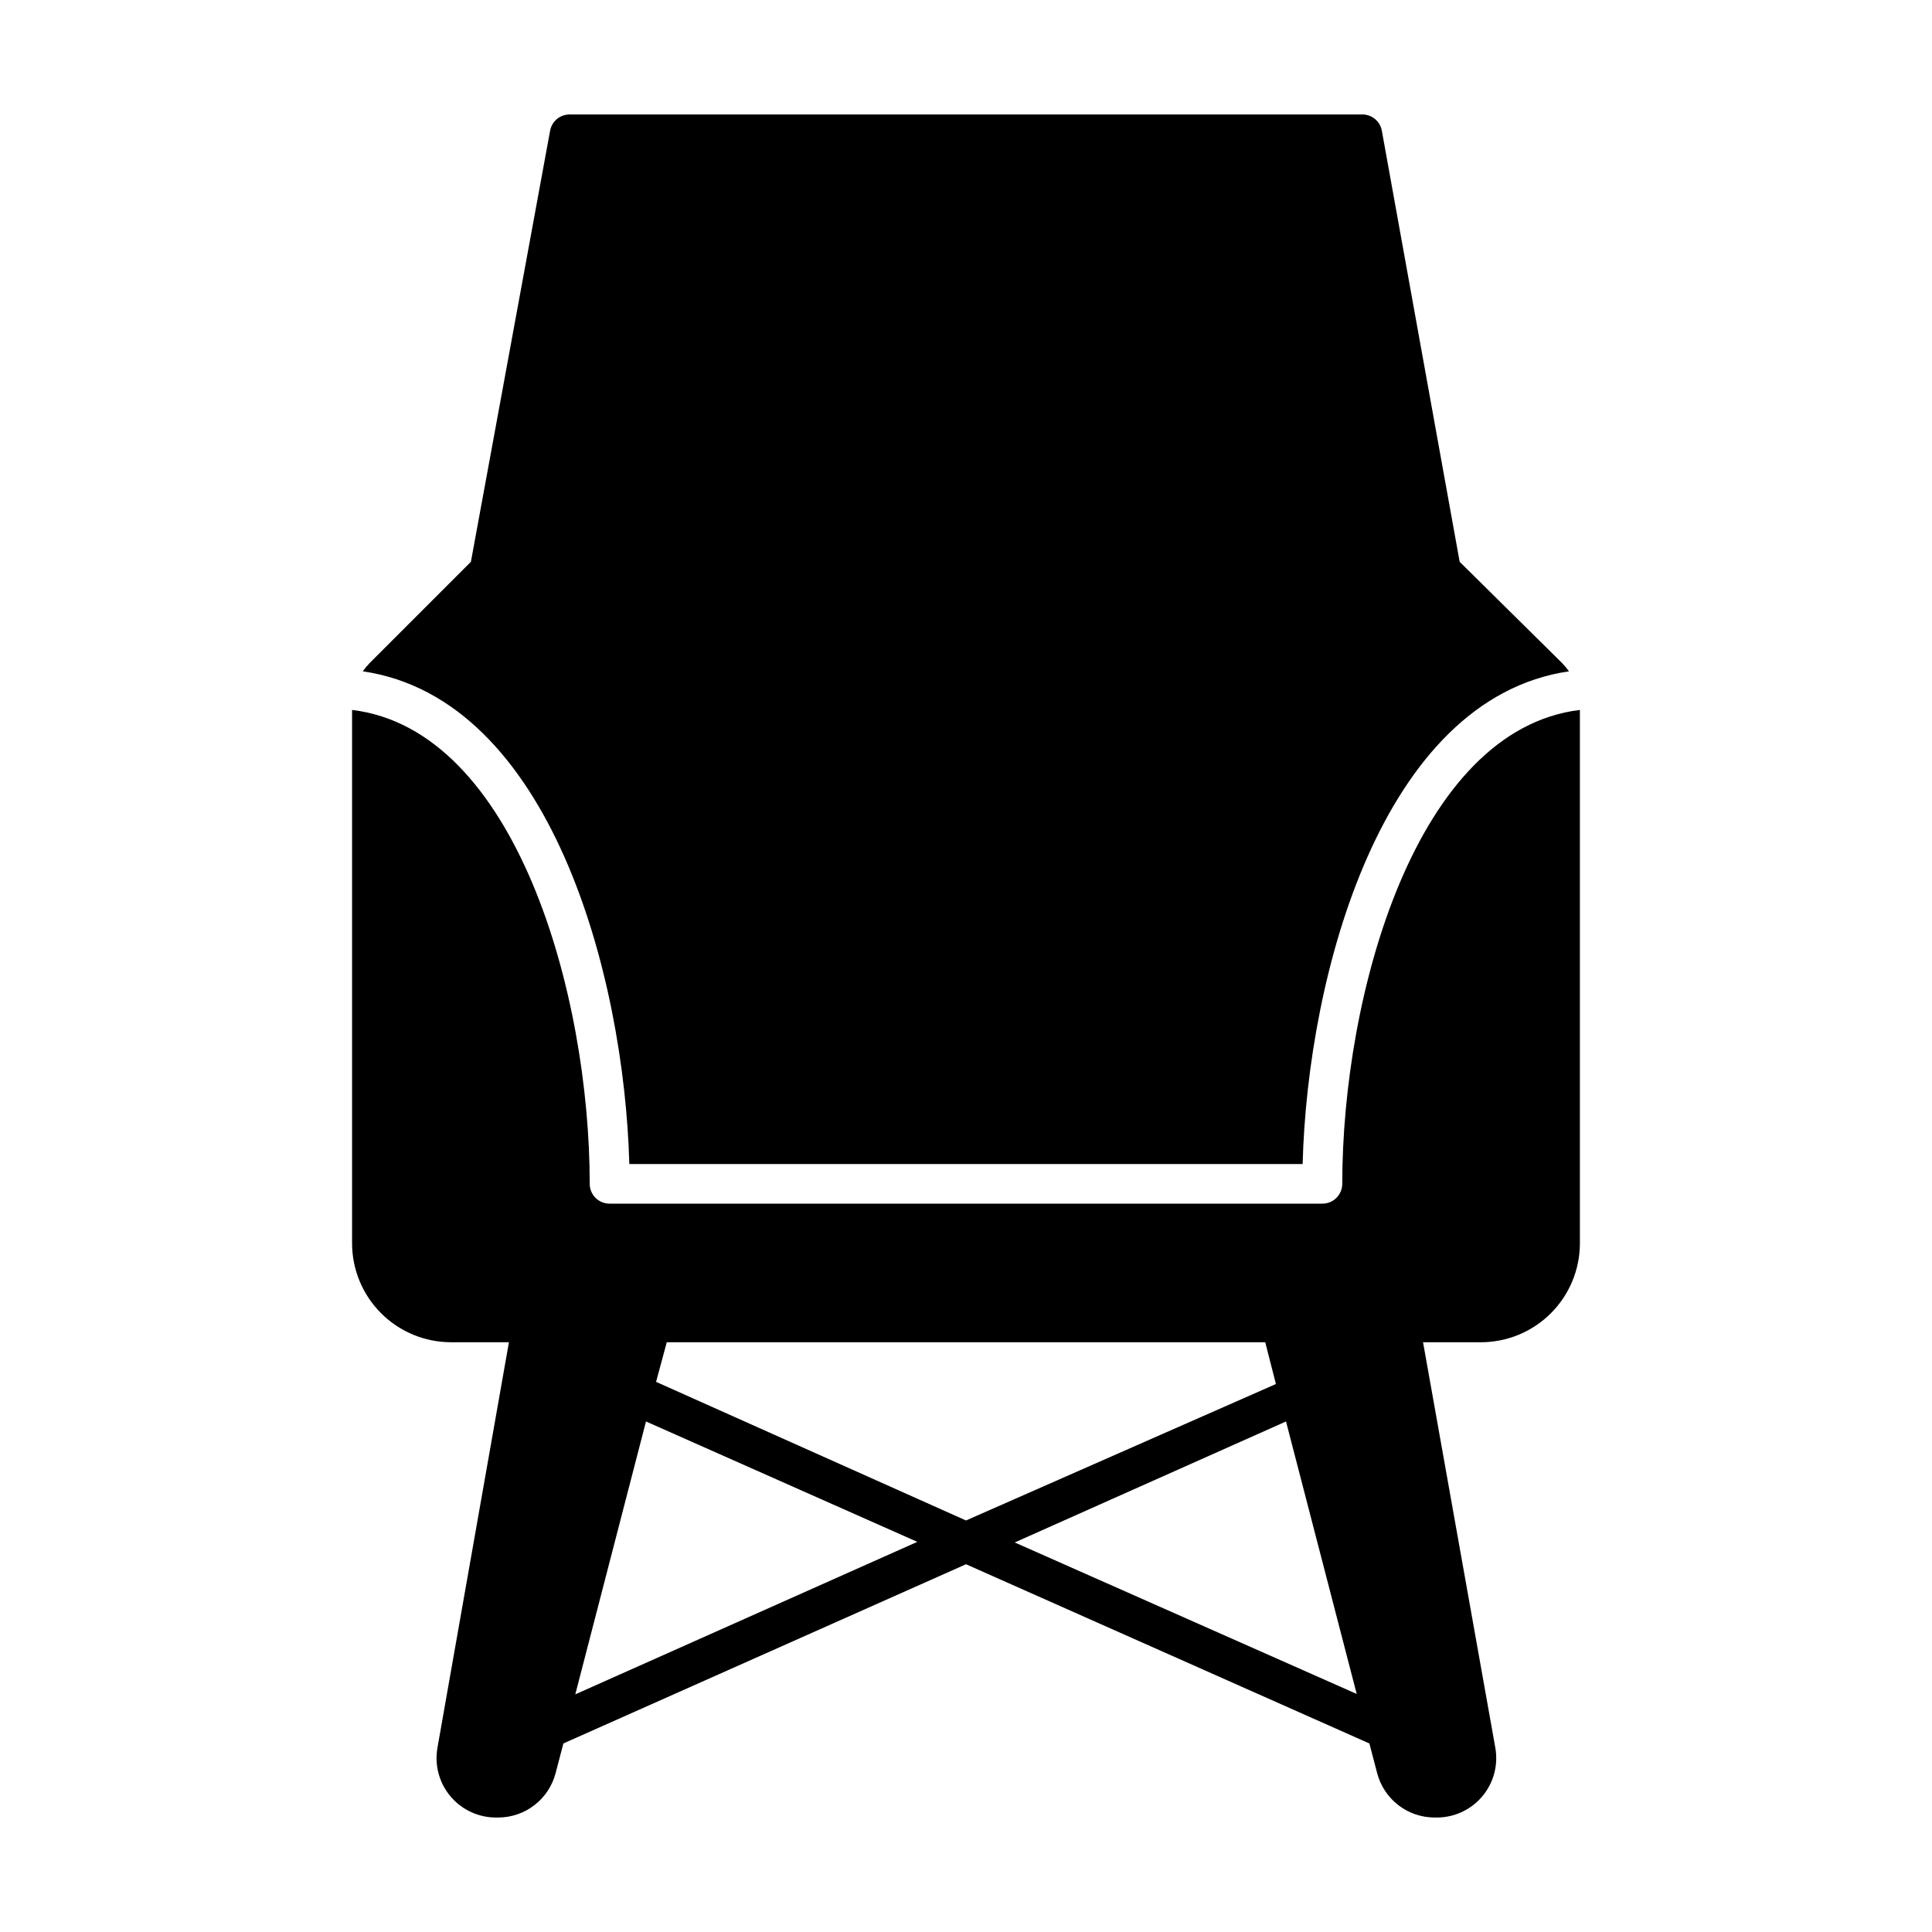
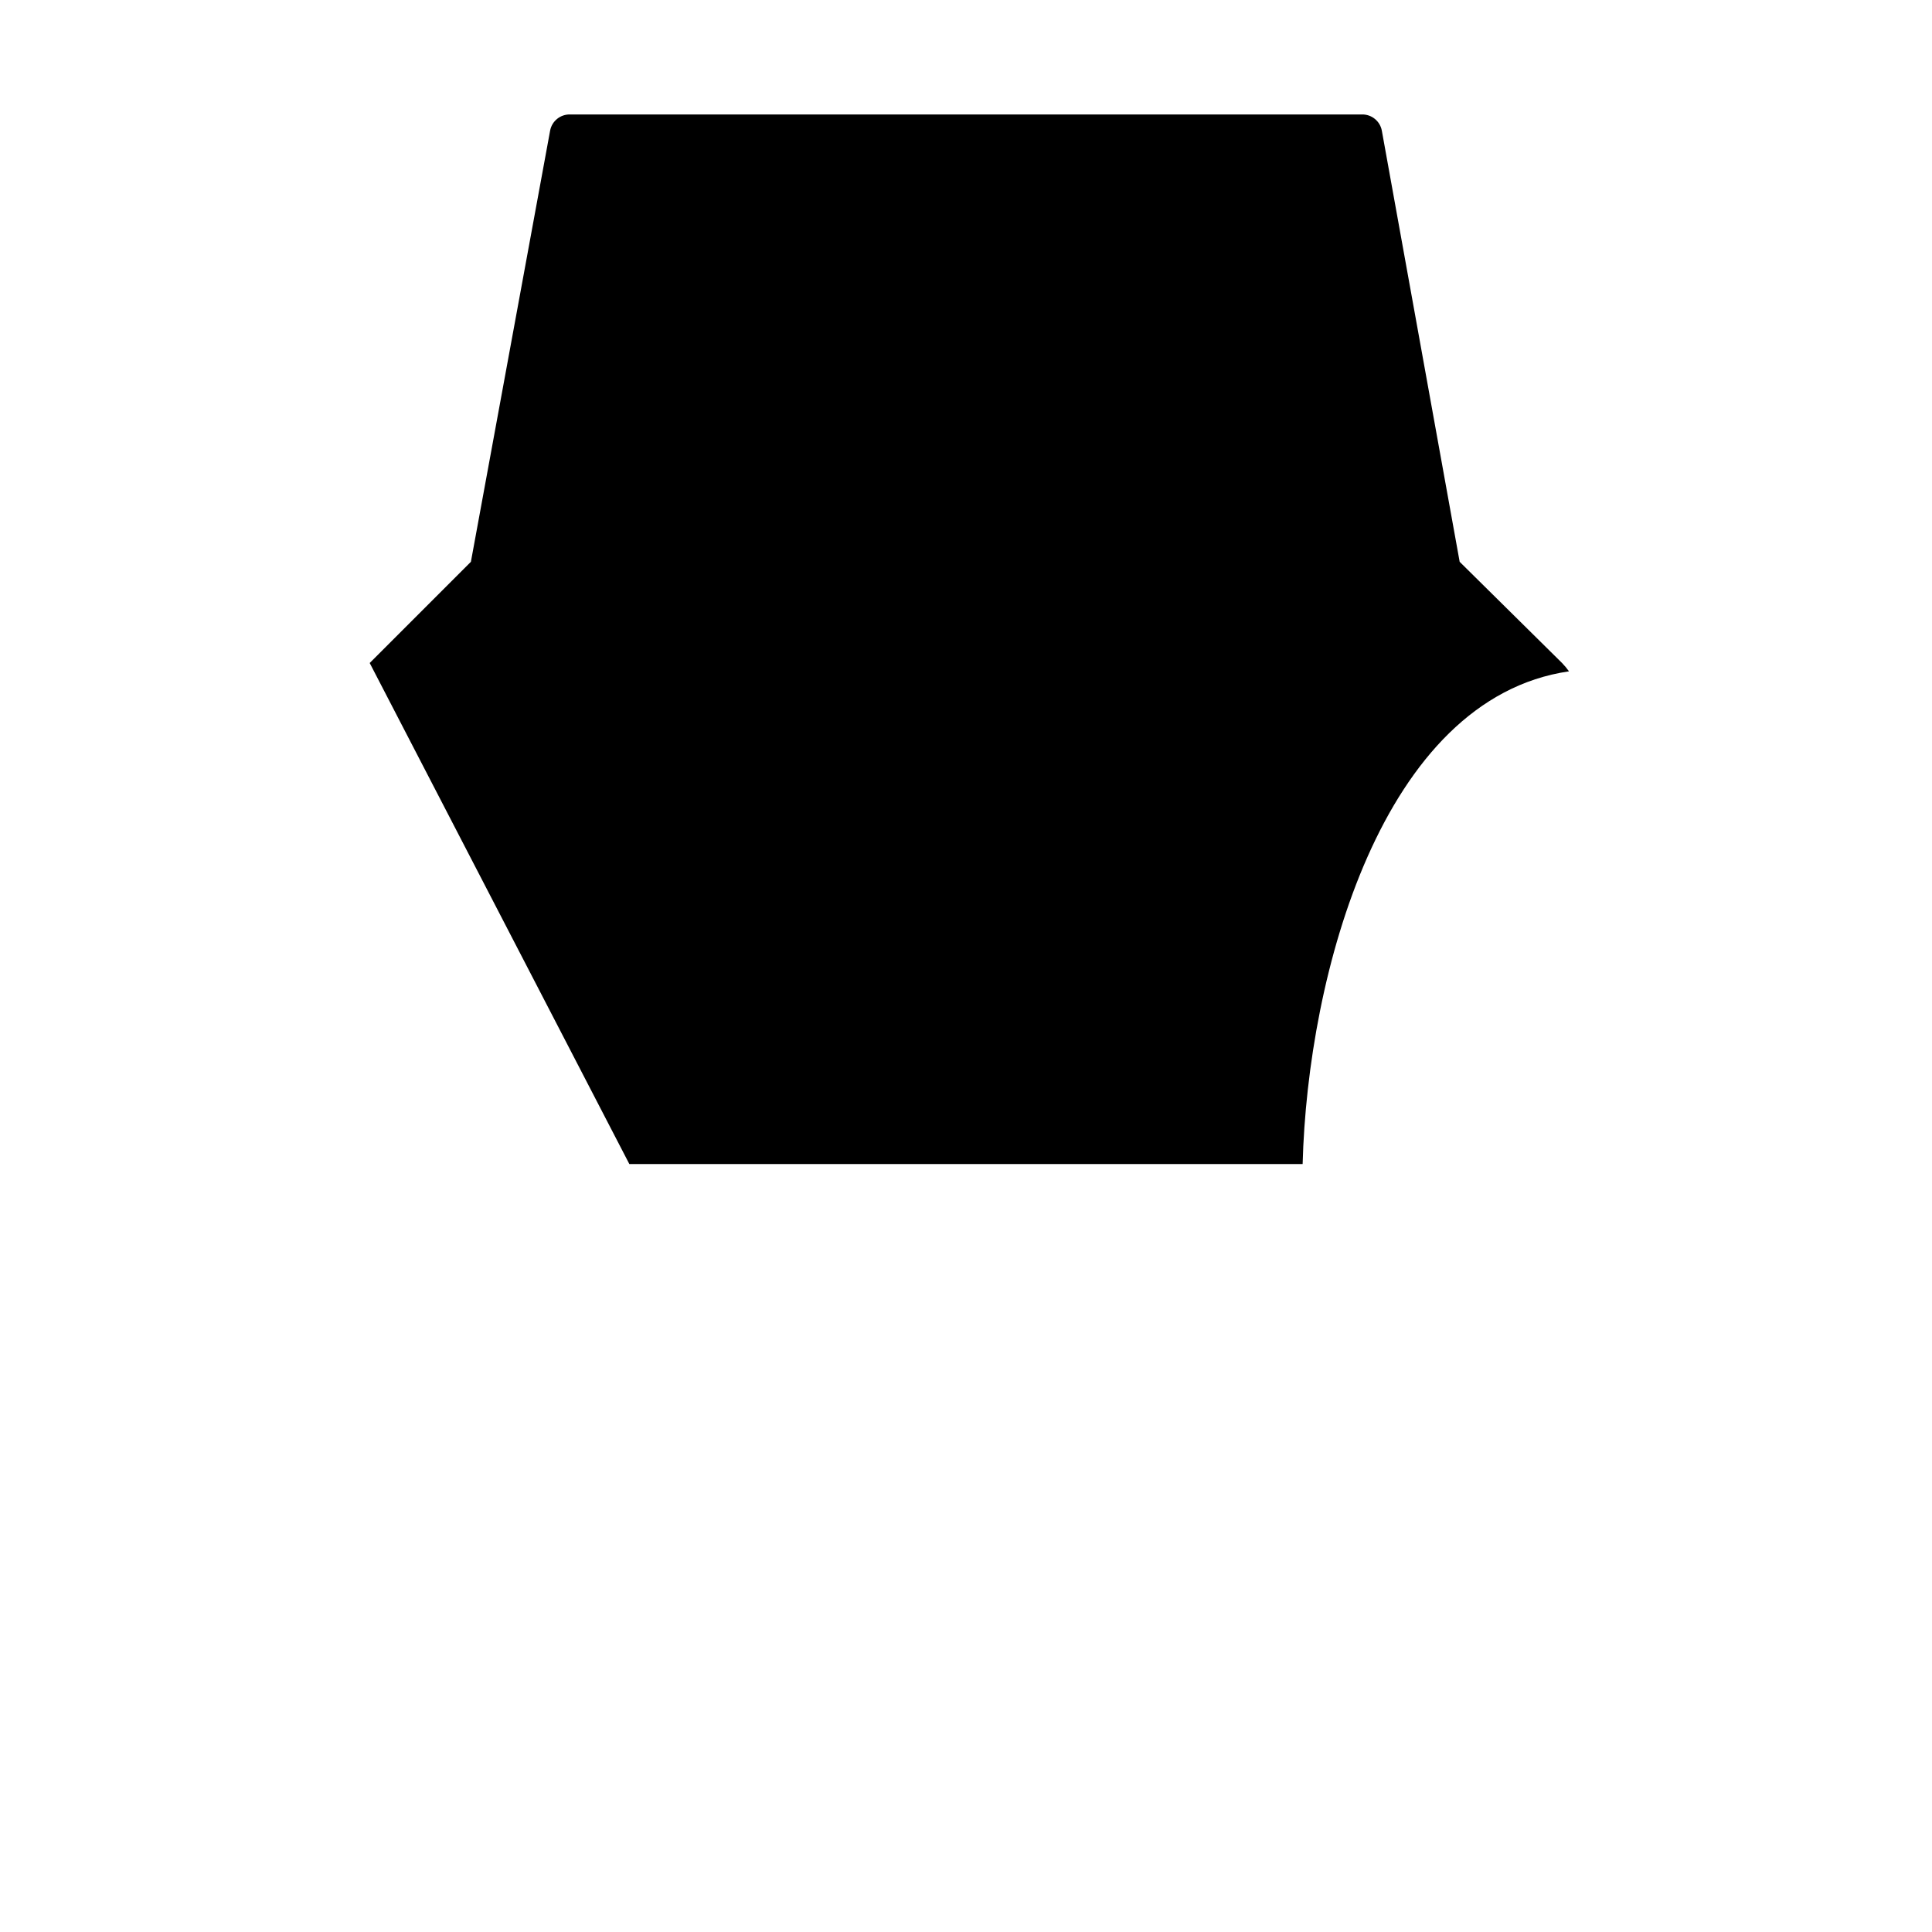
<svg xmlns="http://www.w3.org/2000/svg" fill="#000000" width="800px" height="800px" version="1.1" viewBox="144 144 512 512">
  <g>
-     <path d="m499.71 457.73c0 1.391-0.555 2.727-1.539 3.711-0.98 0.984-2.316 1.539-3.711 1.539h-188.93c-2.898 0-5.25-2.352-5.25-5.25 0-50.328-19.574-120.34-62.977-125.59v141.33c0 6.957 2.766 13.633 7.688 18.551 4.922 4.922 11.594 7.688 18.555 7.688h15.324l-18.945 107.48c-0.816 4.621 0.477 9.367 3.523 12.941 3.043 3.574 7.527 5.602 12.219 5.531h0.367c3.488-0.008 6.875-1.168 9.629-3.305 2.754-2.137 4.719-5.129 5.59-8.504l2.047-7.82 106.7-47.492 106.9 47.496 2.047 7.82v-0.004c0.871 3.375 2.836 6.367 5.59 8.504 2.754 2.137 6.141 3.297 9.629 3.305h0.367c4.691 0.07 9.176-1.957 12.219-5.531 3.047-3.574 4.34-8.32 3.523-12.941l-19.156-107.48h15.324c6.961 0 13.637-2.766 18.555-7.688 4.922-4.918 7.688-11.594 7.688-18.551v-141.33c-43.402 5.25-62.977 75.258-62.977 125.59zm-203.25 135.29 18.734-72.316 71.898 31.906zm116.45-40.254 71.895-32.062 18.734 72.211zm69.223-41.984-82.133 36.16-82.133-36.734 2.832-10.496h158.6z" />
-     <path d="m310.78 452.48h178.43c1.312-50.223 20.992-123.33 70.586-130.57v-0.004c-0.555-0.777-1.168-1.516-1.836-2.203l-27.133-26.816-20.625-114.25c-0.461-2.523-2.684-4.344-5.25-4.305h-209.92c-2.566-0.039-4.789 1.781-5.25 4.305l-20.992 114.25-26.816 26.816c-0.668 0.688-1.281 1.426-1.836 2.203 49.645 7.242 69.273 80.348 70.637 130.57z" />
+     <path d="m310.78 452.48h178.43c1.312-50.223 20.992-123.33 70.586-130.57v-0.004c-0.555-0.777-1.168-1.516-1.836-2.203l-27.133-26.816-20.625-114.25c-0.461-2.523-2.684-4.344-5.25-4.305h-209.92c-2.566-0.039-4.789 1.781-5.25 4.305l-20.992 114.25-26.816 26.816z" />
  </g>
</svg>